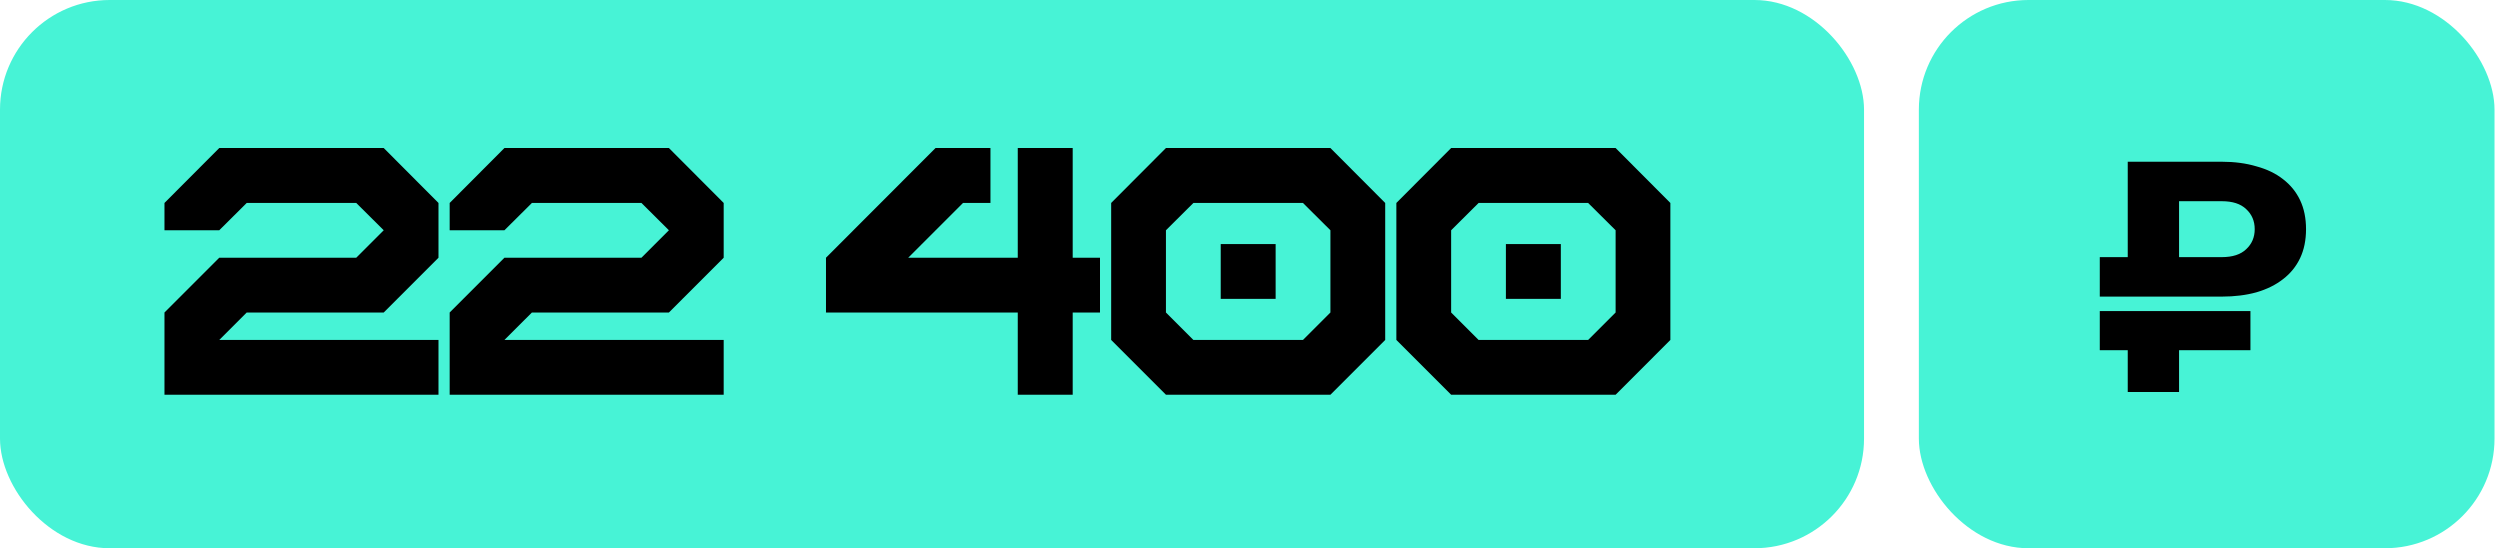
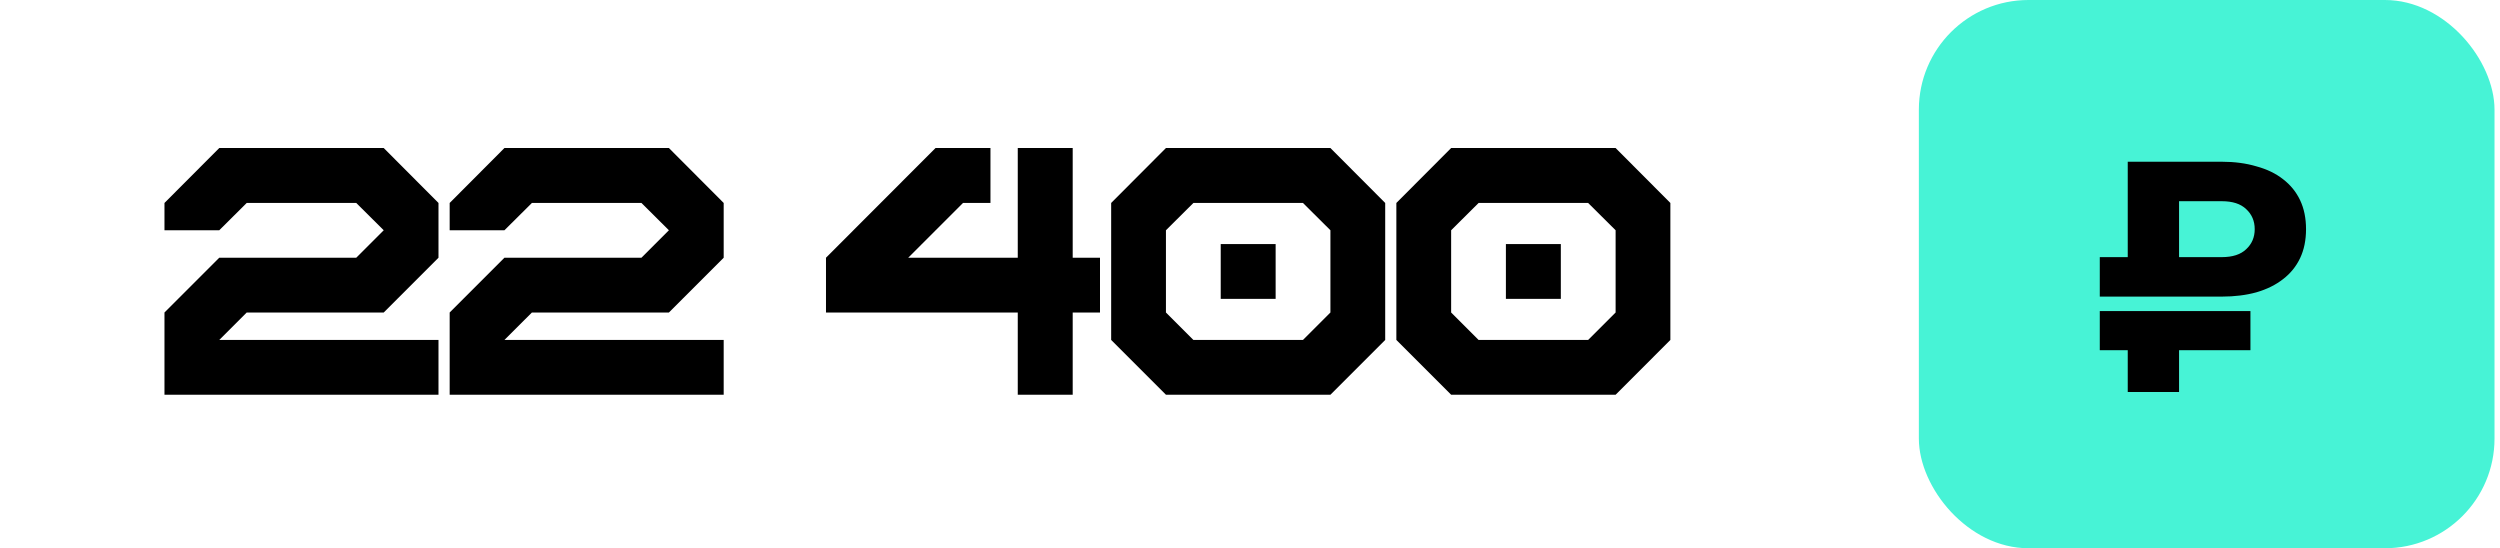
<svg xmlns="http://www.w3.org/2000/svg" width="114" height="25" viewBox="0 0 114 25" fill="none">
-   <rect width="85" height="25" rx="5" fill="#47F3D6" />
  <path d="M7.5 18V14.25L9.998 11.752H16.245L17.498 10.5L16.245 9.255H11.25L9.998 10.5H7.5V9.255L9.998 6.75H17.498L19.995 9.255V11.752L17.498 14.25H11.25L9.998 15.502H19.995V18H7.5ZM20.505 18V14.25L23.002 11.752H29.25L30.502 10.5L29.25 9.255H24.255L23.002 10.5H20.505V9.255L23.002 6.75H30.502L33 9.255V11.752L30.502 14.25H24.255L23.002 15.502H33V18H20.505ZM46.41 18V14.25H37.665V11.752L42.66 6.75H45.165V9.255H43.912L41.415 11.752H46.41V6.75H48.915V11.752H50.16V14.25H48.915V18H46.41ZM55.665 13.627V11.13H58.169V13.627H55.665ZM59.415 15.502L60.667 14.25V10.5L59.415 9.255H54.419L53.167 10.5V14.25L54.419 15.502H59.415ZM53.167 18L50.669 15.502V9.255L53.167 6.75H60.667L63.165 9.255V15.502L60.667 18H53.167ZM68.669 13.627V11.13H71.174V13.627H68.669ZM72.419 15.502L73.672 14.25V10.5L72.419 9.255H67.424L66.172 10.5V14.25L67.424 15.502H72.419ZM66.172 18L63.674 15.502V9.255L66.172 6.75H73.672L76.169 9.255V15.502L73.672 18H66.172Z" fill="black" />
  <rect x="87.5" width="26.25" height="25" rx="5" fill="#47F3D6" />
  <path d="M95.75 13.525V11.725H97.025V7.375H101.315C101.895 7.375 102.42 7.445 102.89 7.585C103.37 7.715 103.775 7.91 104.105 8.17C104.445 8.43 104.705 8.75 104.885 9.13C105.065 9.51 105.155 9.95 105.155 10.45C105.155 10.95 105.065 11.39 104.885 11.77C104.705 12.15 104.445 12.47 104.105 12.73C103.775 12.99 103.37 13.19 102.89 13.33C102.42 13.46 101.895 13.525 101.315 13.525H95.75ZM99.365 11.725H101.315C101.805 11.725 102.175 11.605 102.425 11.365C102.685 11.125 102.815 10.82 102.815 10.45C102.815 10.08 102.685 9.775 102.425 9.535C102.175 9.295 101.805 9.175 101.315 9.175H99.365V11.725ZM95.75 14.185H102.62V15.97H99.365V17.875H97.025V15.97H95.75V14.185Z" fill="black" />
</svg>